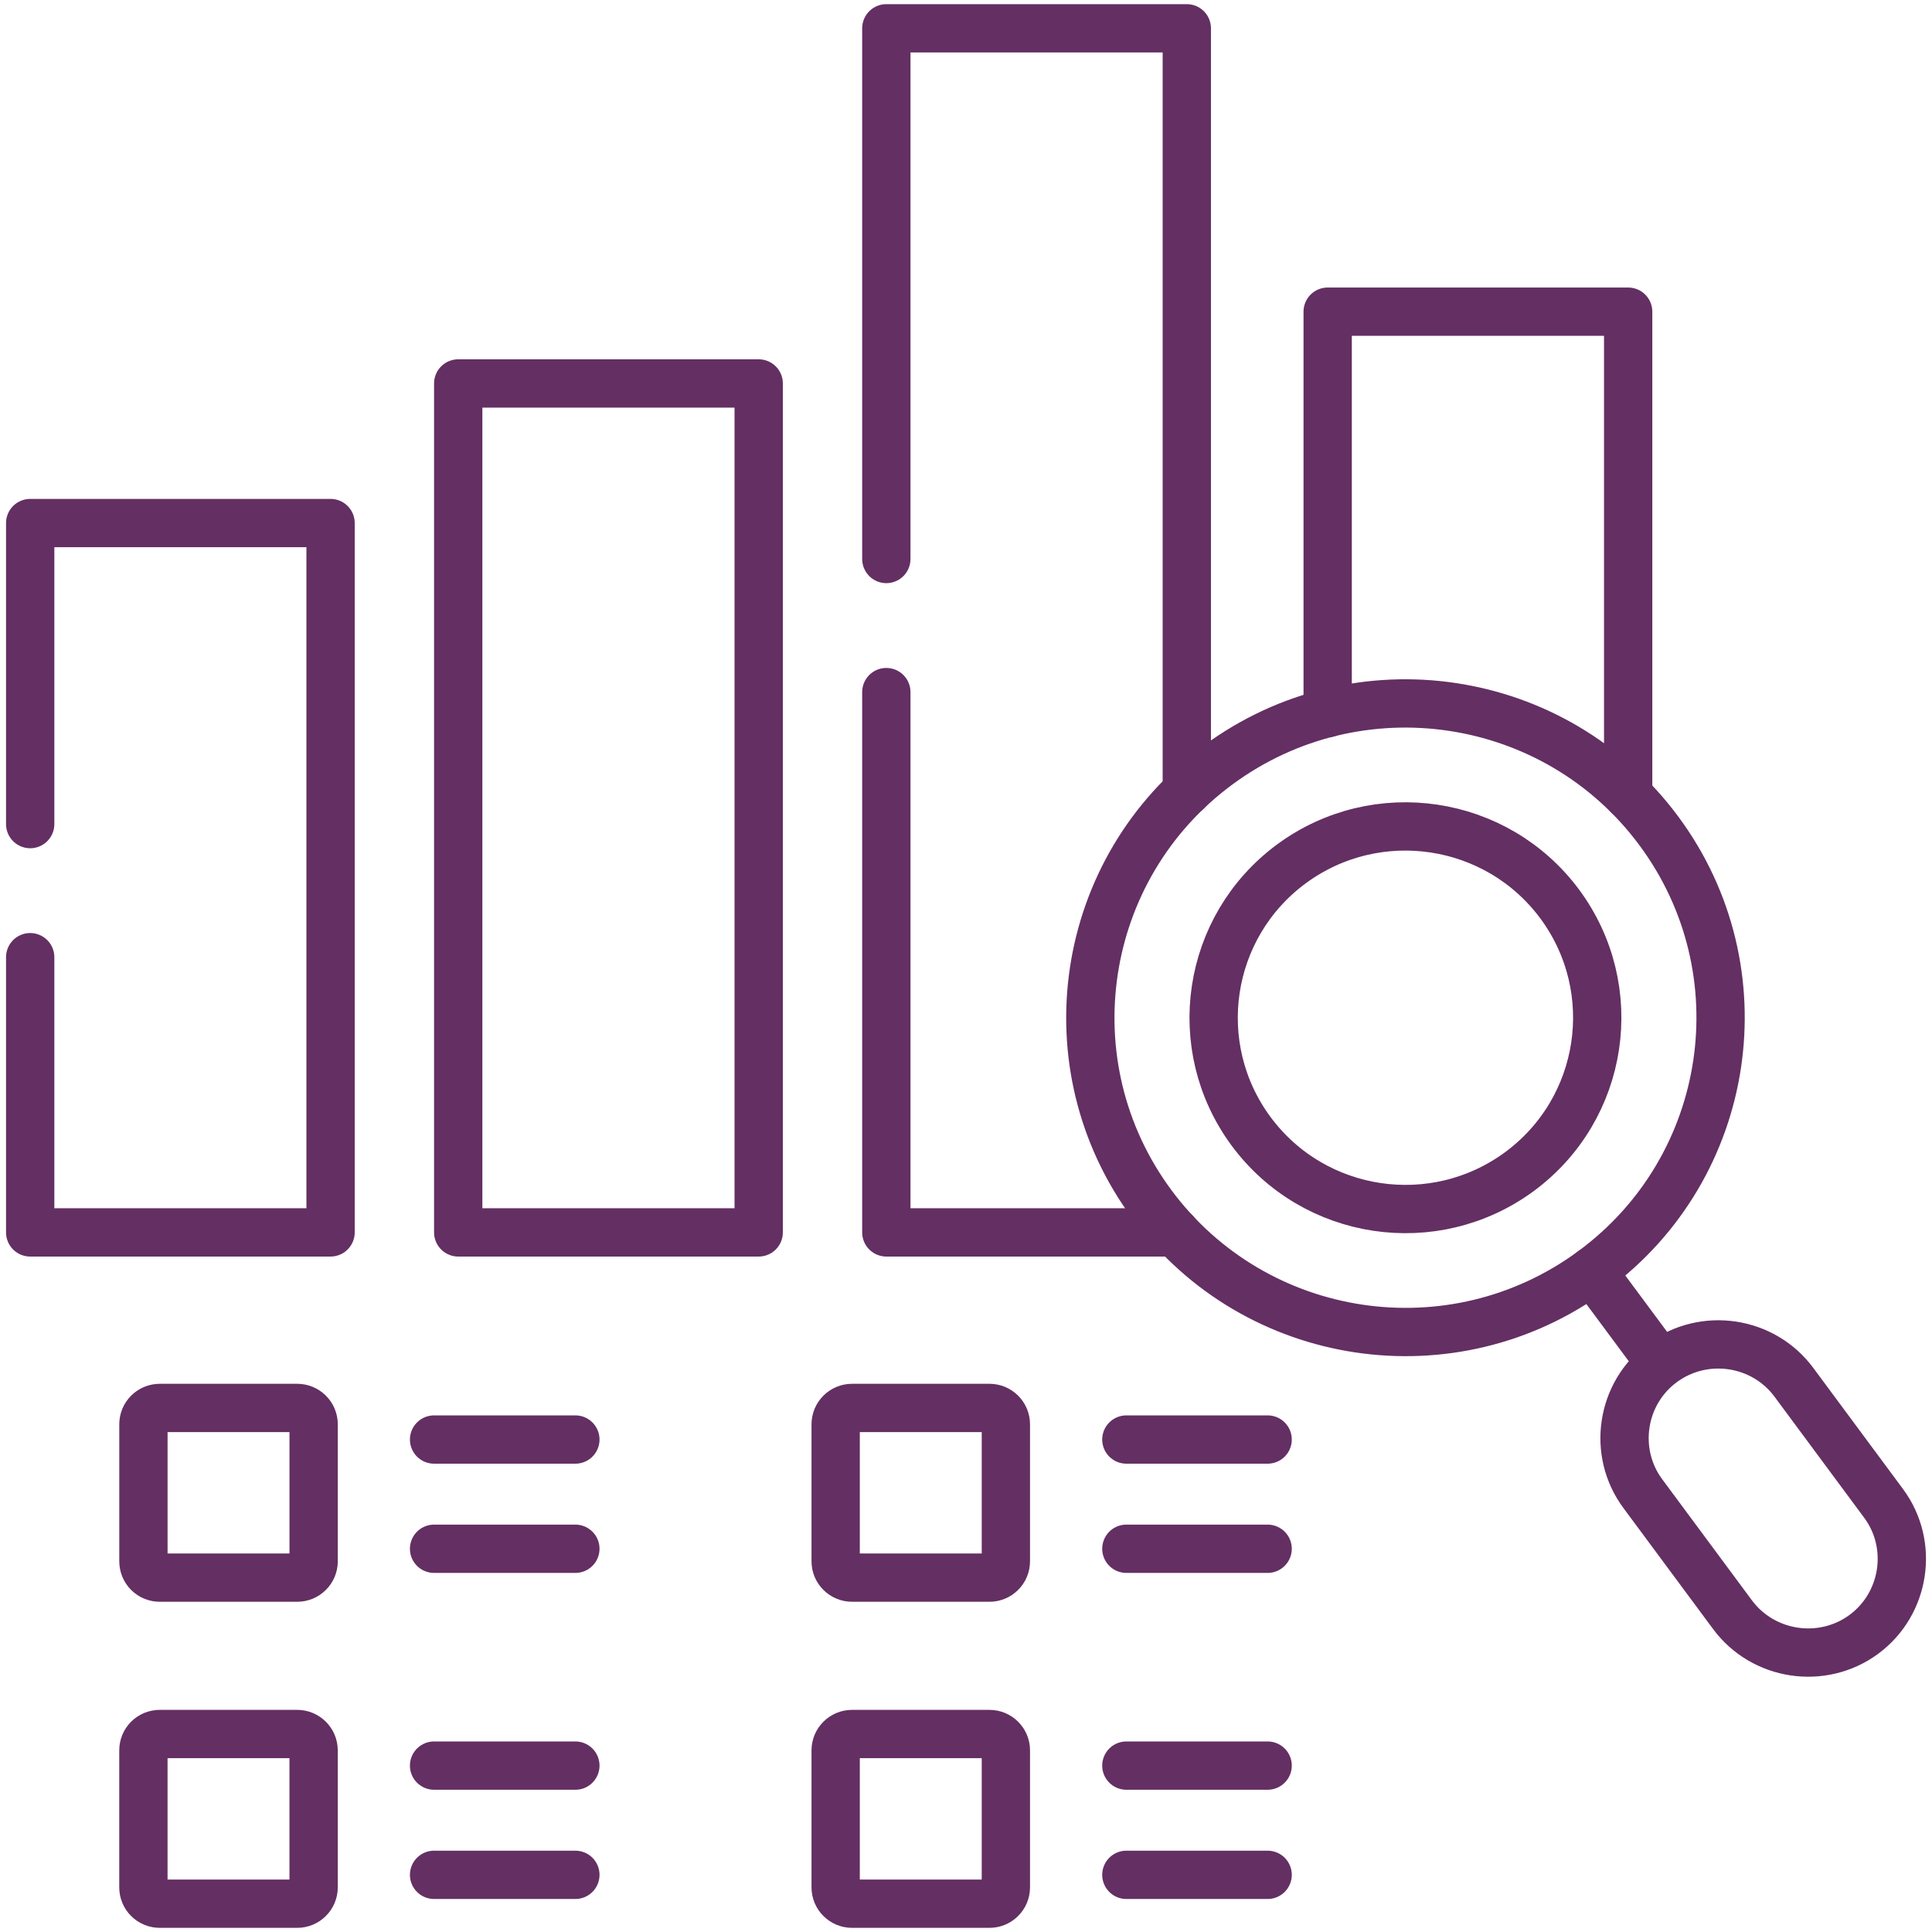
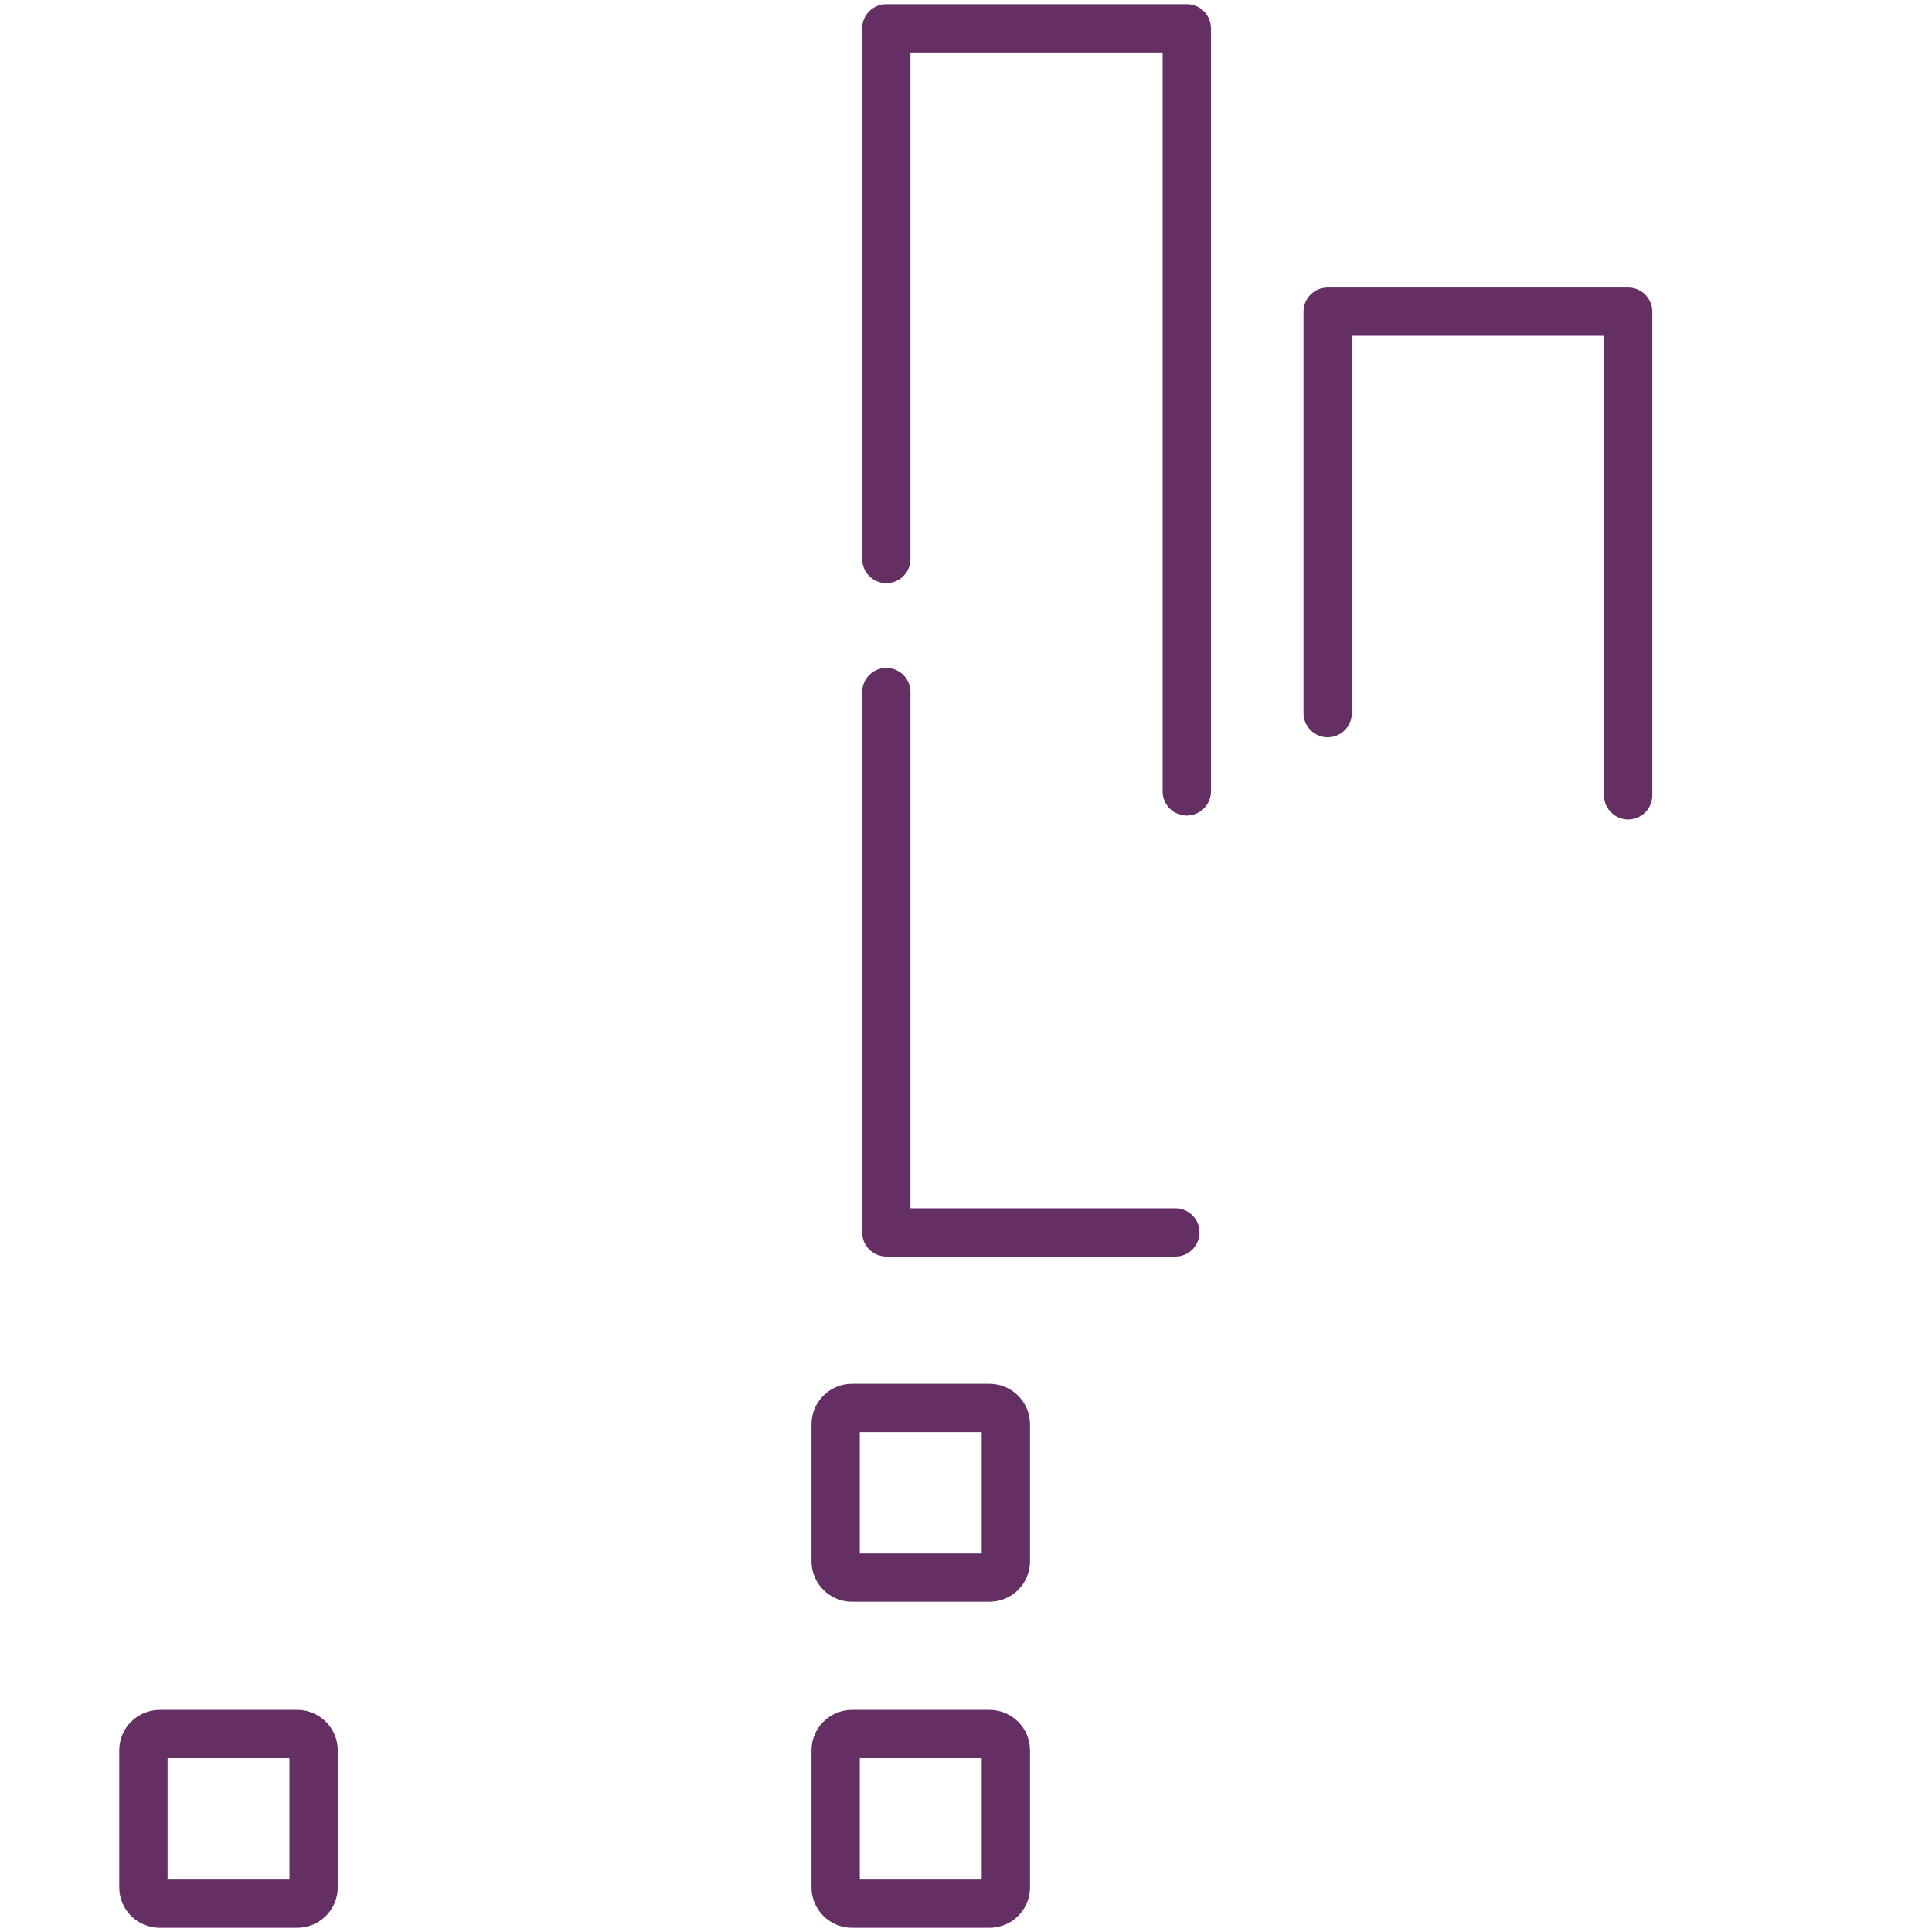
<svg xmlns="http://www.w3.org/2000/svg" width="80" height="80" viewBox="0 0 80 80" fill="none">
  <g clip-path="url(#clip0_2245_11878)">
-     <path d="M1.25 34.124V21.659H13.688V51.031H1.25V39.635M17.974 59.608H23.825M17.974 64.131H23.825M17.974 73.11H23.825M17.974 77.633H23.825M46.64 59.608H52.49M46.64 64.131H52.49M46.64 73.11H52.49M46.64 77.633H52.49M65.919 52.632L68.772 56.478M18.974 15.878H31.416V51.031H18.974V15.878ZM6.617 58.3H12.309C12.68 58.3 12.987 58.602 12.987 58.977V64.65C12.987 65.024 12.68 65.326 12.309 65.326H6.617C6.528 65.326 6.44 65.309 6.357 65.275C6.275 65.241 6.2 65.191 6.137 65.129C6.074 65.066 6.024 64.991 5.99 64.909C5.956 64.827 5.939 64.739 5.939 64.65V58.977C5.939 58.888 5.956 58.8 5.99 58.717C6.024 58.635 6.074 58.56 6.137 58.498C6.2 58.435 6.275 58.385 6.357 58.351C6.44 58.317 6.528 58.3 6.617 58.3ZM53.476 35.77C57.007 33.172 61.976 33.917 64.585 37.434C67.189 40.956 66.443 45.912 62.917 48.514C59.386 51.112 54.416 50.368 51.808 46.85C49.203 43.328 49.949 38.372 53.476 35.77ZM68.844 56.424C70.567 55.157 73.013 55.522 74.283 57.24L77.995 62.251C79.266 63.964 78.895 66.409 77.177 67.676C75.454 68.943 73.008 68.573 71.738 66.859L68.026 61.849C66.755 60.136 67.121 57.691 68.844 56.424Z" stroke="#642F63" stroke-width="2" stroke-miterlimit="10" stroke-linecap="round" stroke-linejoin="round" />
-     <path d="M50.443 31.675C56.239 27.405 64.409 28.627 68.691 34.408C72.973 40.189 71.748 48.338 65.951 52.609C60.155 56.88 51.985 55.653 47.703 49.876C43.421 44.095 44.647 35.946 50.443 31.675Z" stroke="#642F63" stroke-width="2" stroke-miterlimit="10" stroke-linecap="round" stroke-linejoin="round" />
    <path d="M48.669 51.031H36.701V28.658M36.701 23.147V1.172H49.143V32.771M54.976 29.529V12.906H67.419V32.933M6.616 71.802H12.308C12.679 71.802 12.986 72.104 12.986 72.478V78.152C12.986 78.526 12.679 78.828 12.308 78.828H6.616C6.527 78.828 6.439 78.811 6.356 78.777C6.274 78.743 6.199 78.693 6.136 78.63C6.073 78.568 6.023 78.493 5.989 78.411C5.955 78.329 5.938 78.24 5.938 78.152V72.478C5.938 72.389 5.955 72.301 5.989 72.219C6.023 72.137 6.073 72.062 6.136 71.999C6.199 71.937 6.274 71.887 6.356 71.853C6.439 71.819 6.527 71.802 6.616 71.802ZM35.281 58.3H40.973C41.344 58.3 41.651 58.602 41.651 58.977V64.65C41.651 65.024 41.344 65.326 40.973 65.326H35.281C34.91 65.326 34.603 65.024 34.603 64.65V58.977C34.603 58.602 34.91 58.3 35.281 58.3ZM35.281 71.802H40.973C41.344 71.802 41.651 72.104 41.651 72.478V78.152C41.651 78.526 41.344 78.828 40.973 78.828H35.281C34.91 78.828 34.603 78.526 34.603 78.152V72.478C34.603 72.104 34.91 71.802 35.281 71.802Z" stroke="#642F63" stroke-width="2" stroke-miterlimit="10" stroke-linecap="round" stroke-linejoin="round" />
  </g>
  <defs>
    <clipPath id="clip0_2245_11878">
      <rect width="80" height="80" fill="white" />
    </clipPath>
  </defs>
</svg>